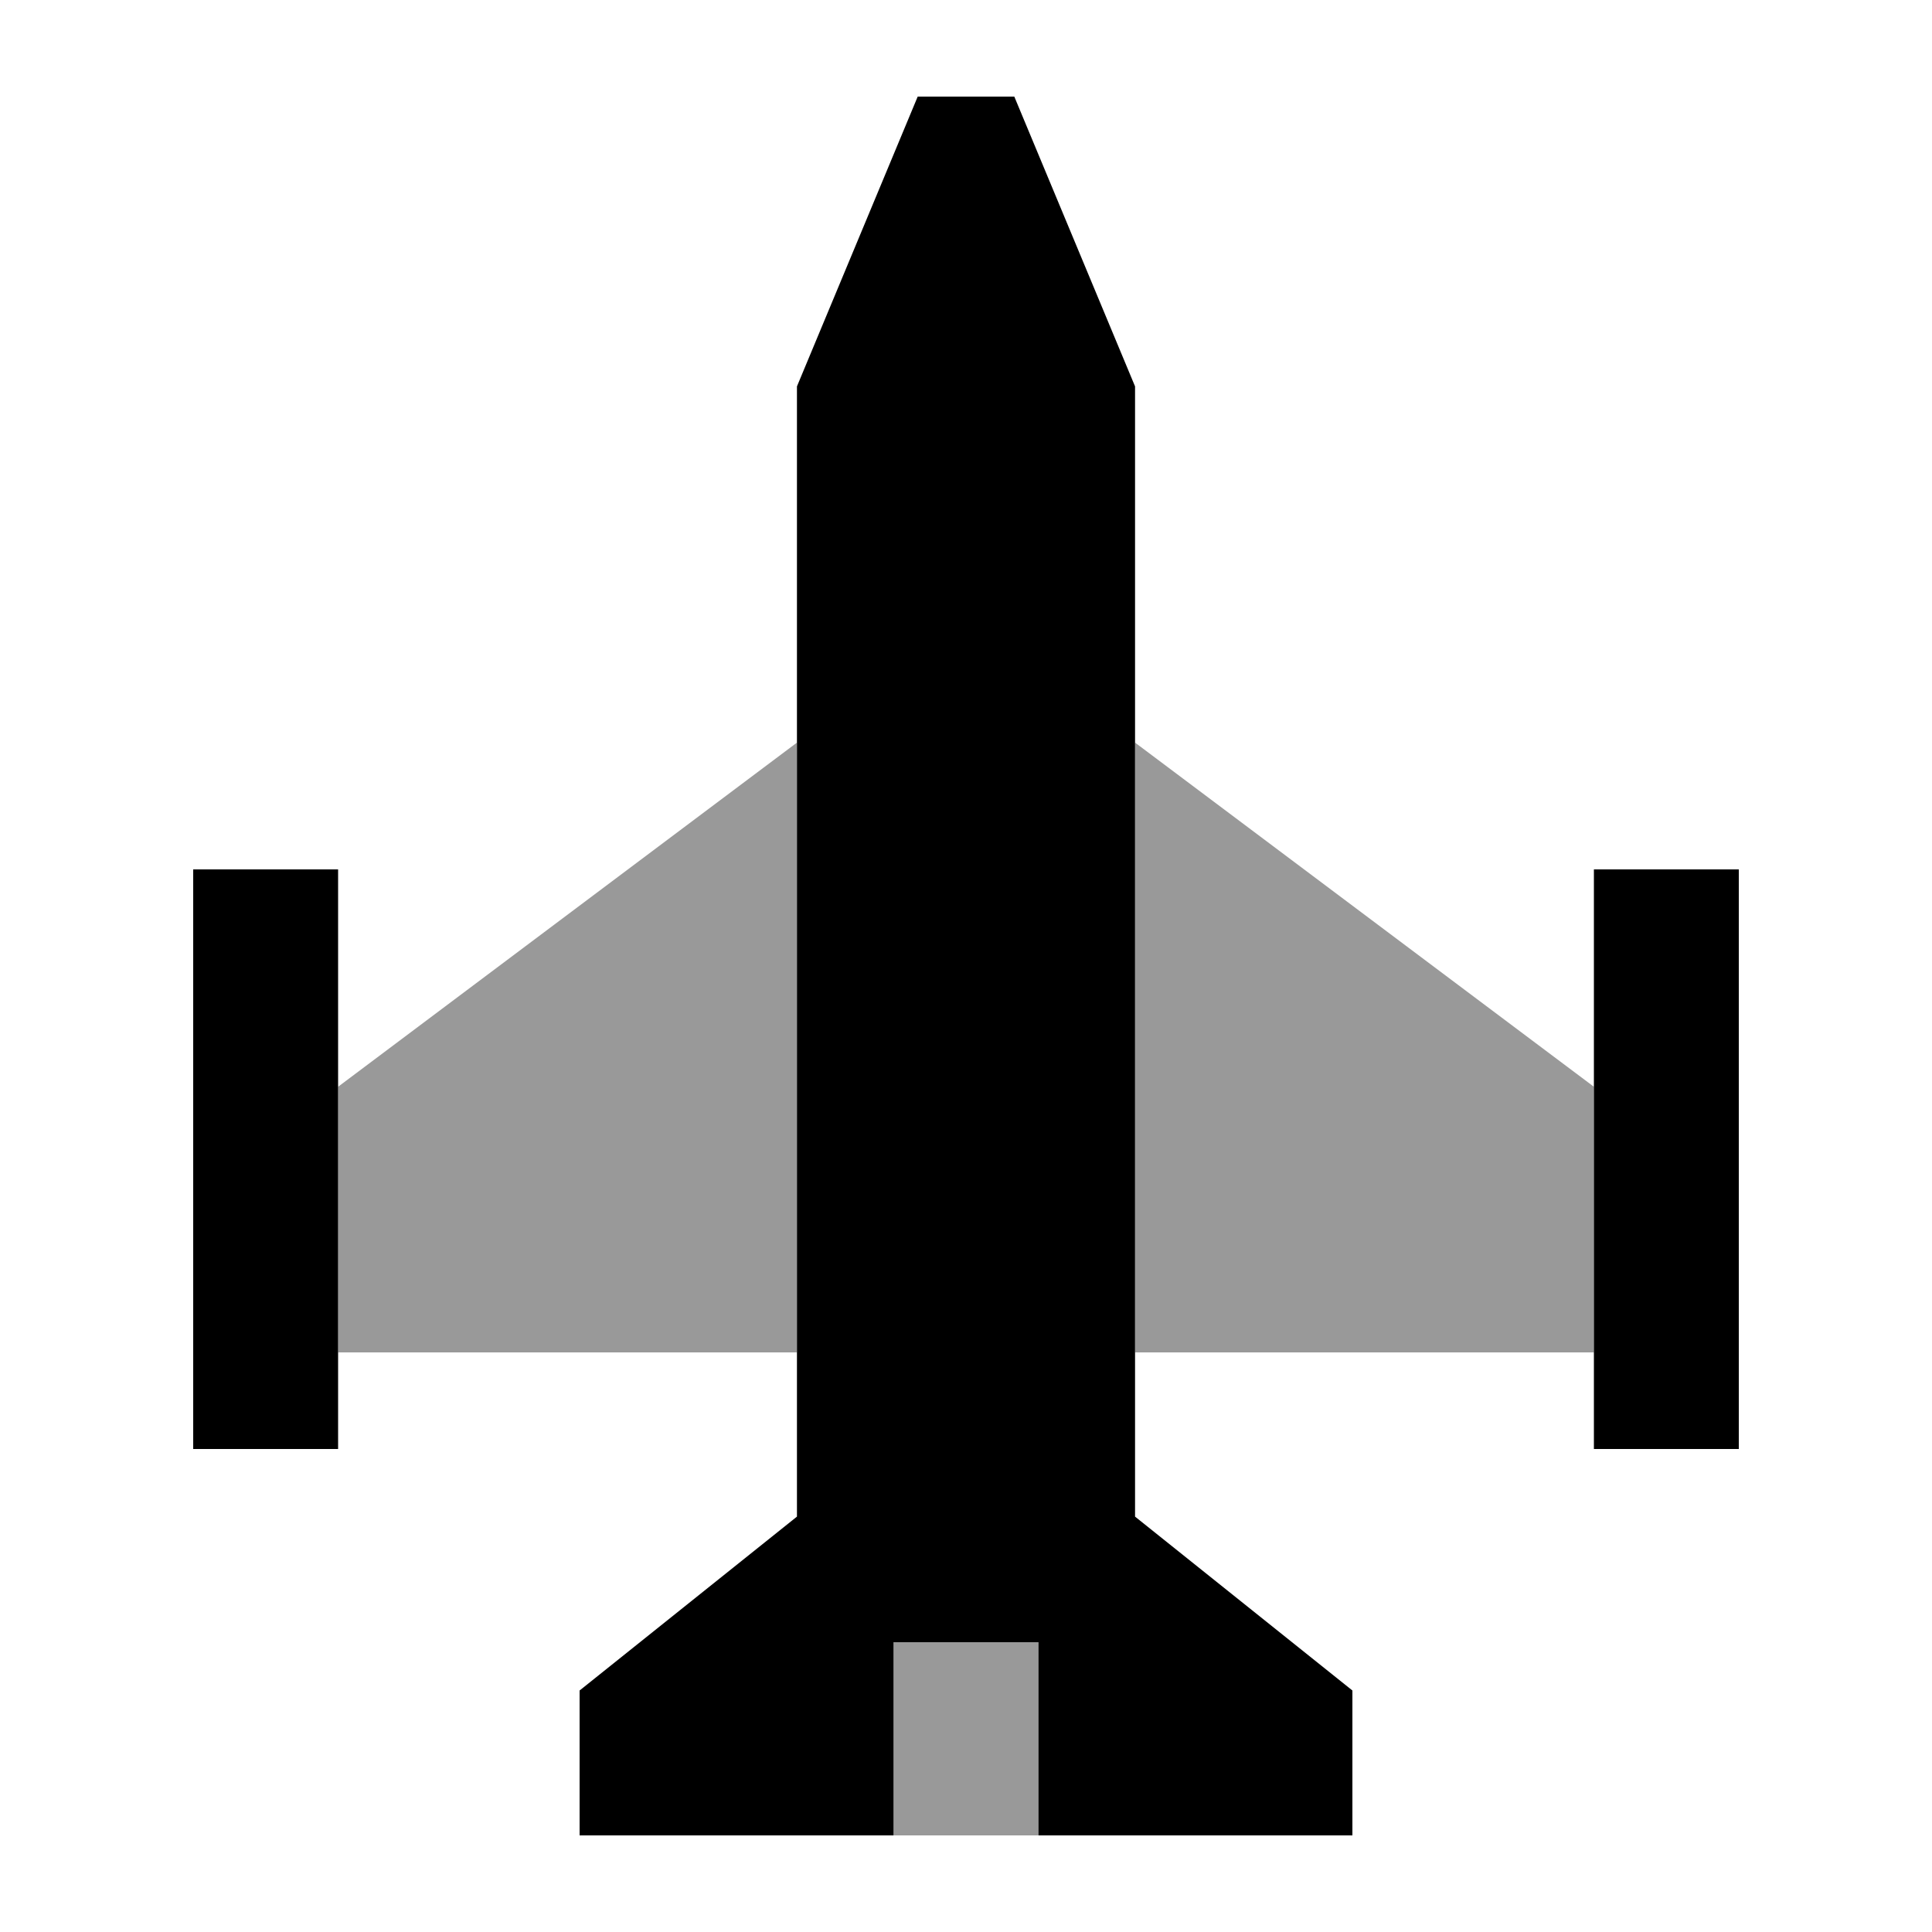
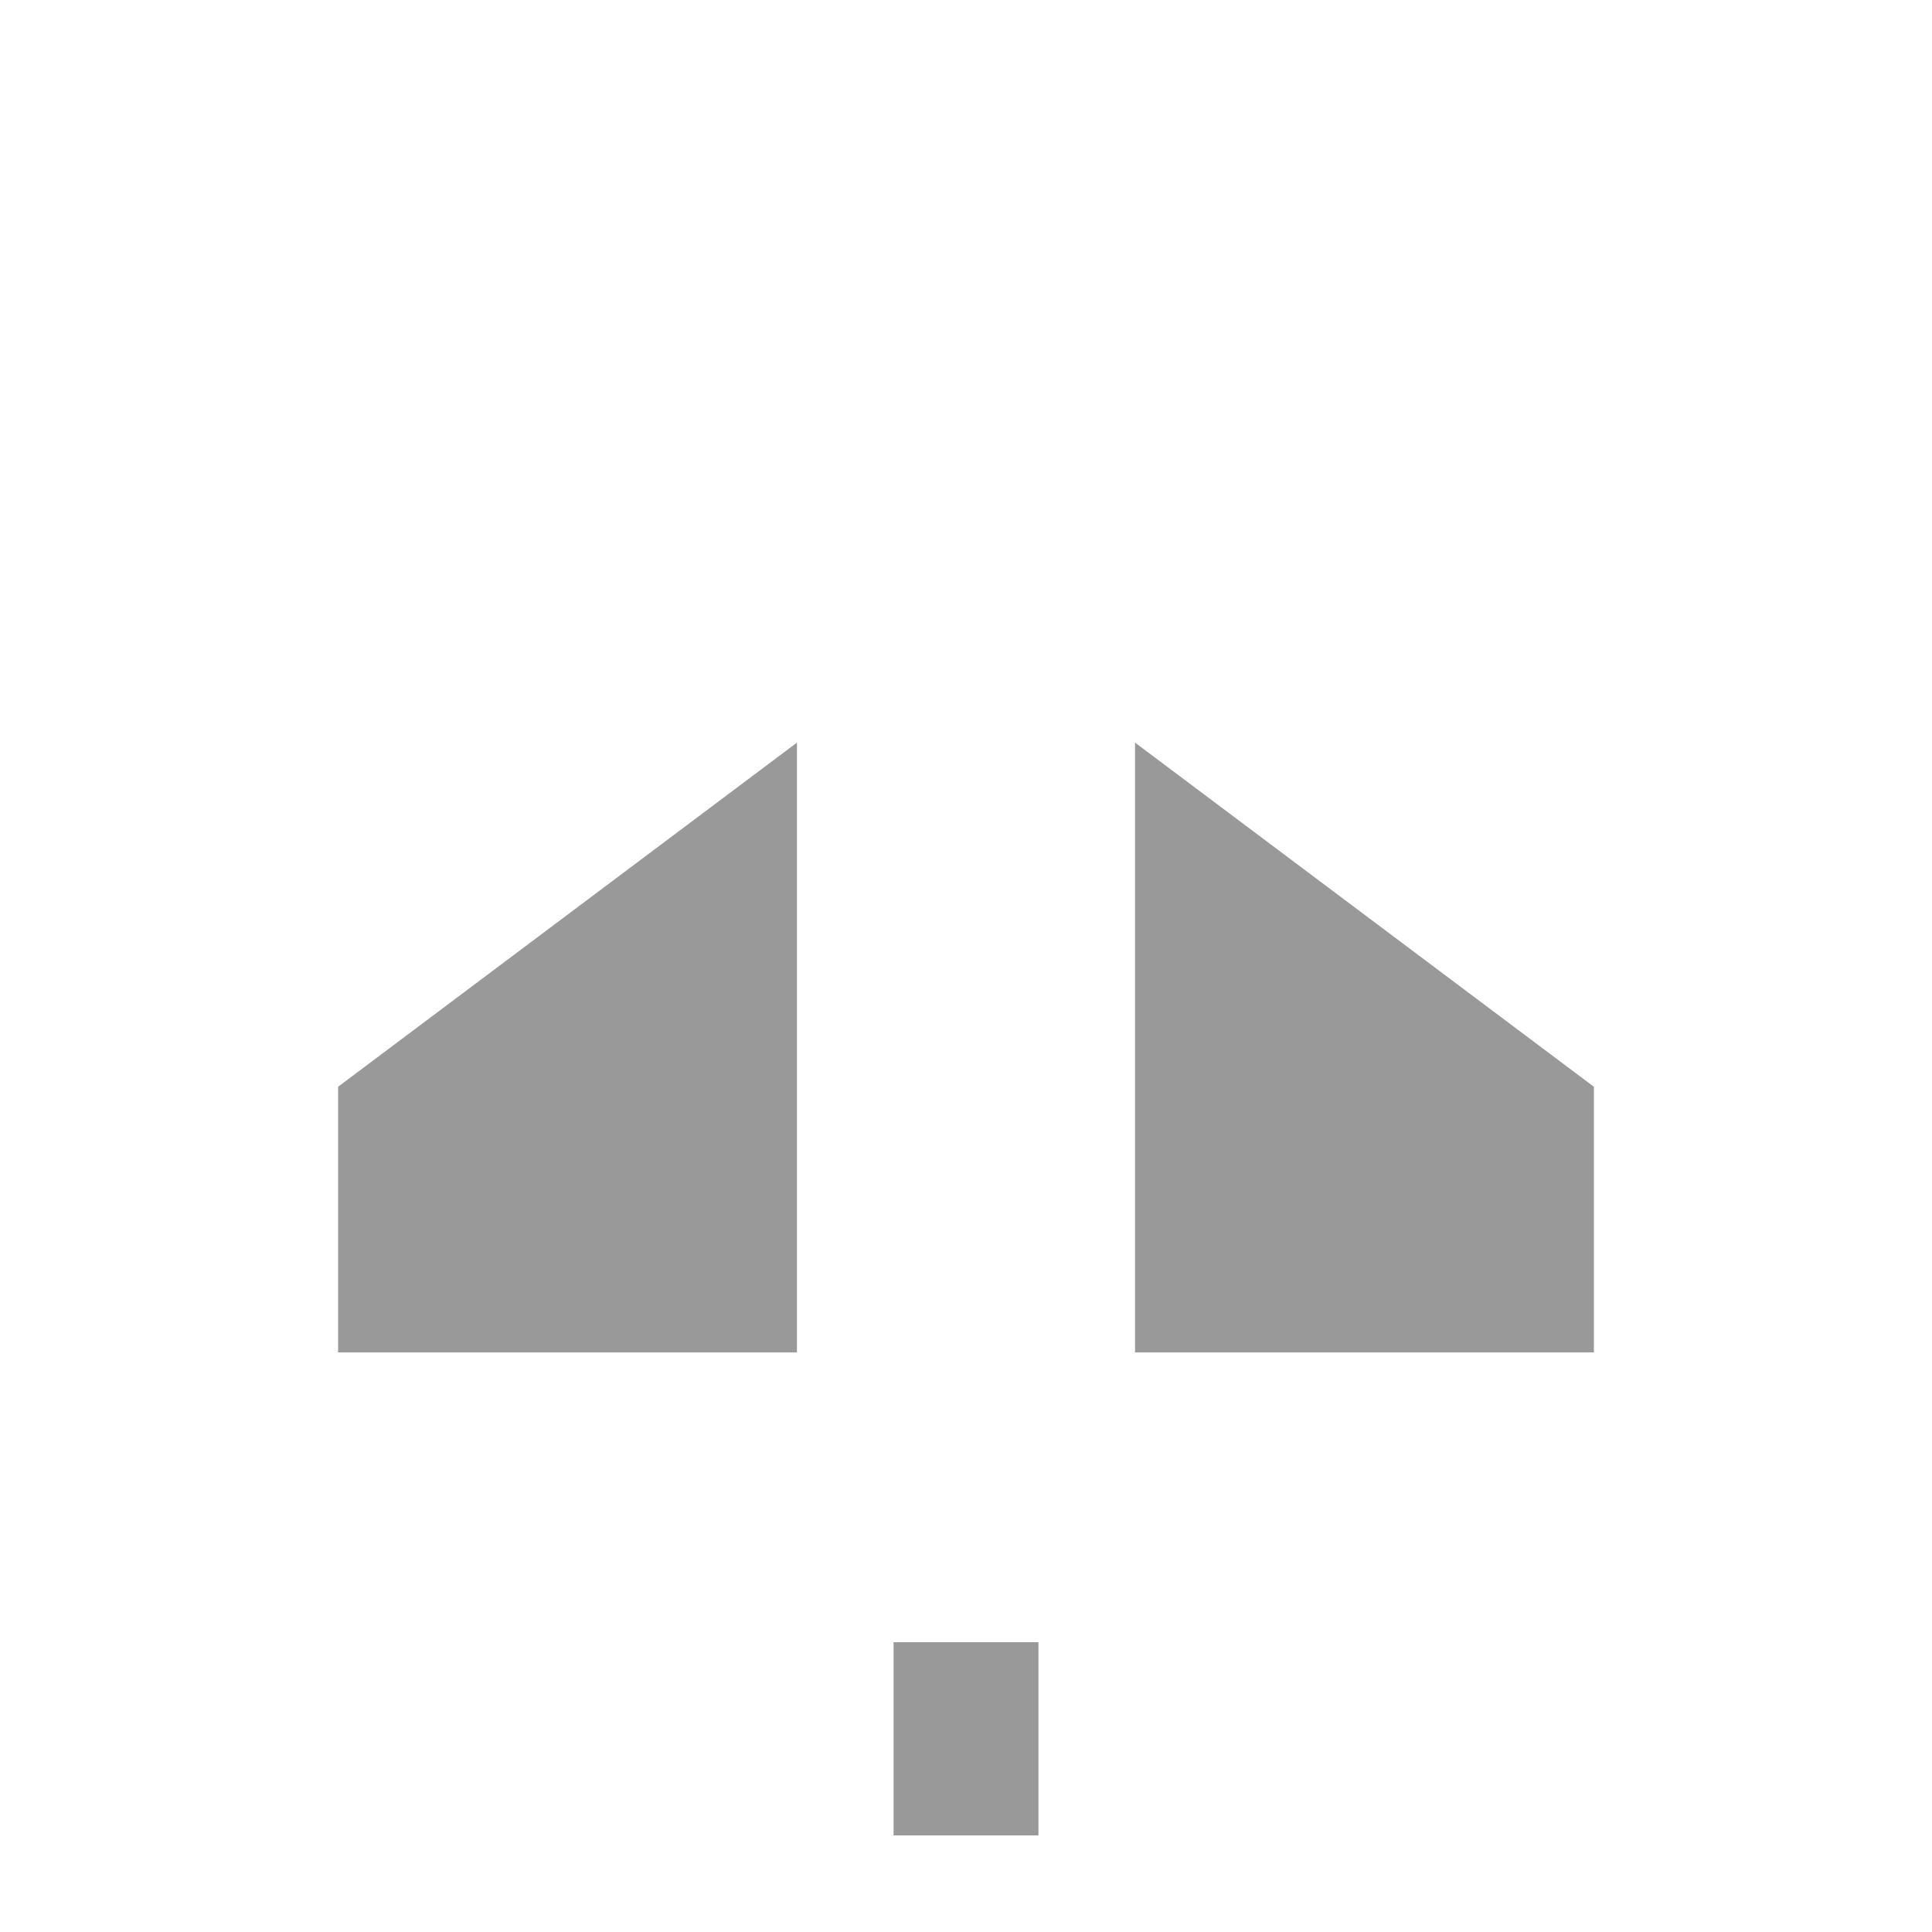
<svg xmlns="http://www.w3.org/2000/svg" viewBox="0 0 640 640">
  <path opacity=".4" fill="currentColor" d="M112 360L264 246L264 448L112 448L112 360zM296 544L344 544L344 608L296 608L296 544zM376 246L528 360L528 448L376 448L376 246z" />
-   <path fill="currentColor" d="M64 456L64 288L112 288L112 480L64 480L64 456zM192 560L264 502.4L264 128L304 32L336 32L376 128L376 502.4L448 560L448 608L344 608L344 544L296 544L296 608L192 608L192 560zM528 480L528 288L576 288L576 480L528 480z" />
</svg>